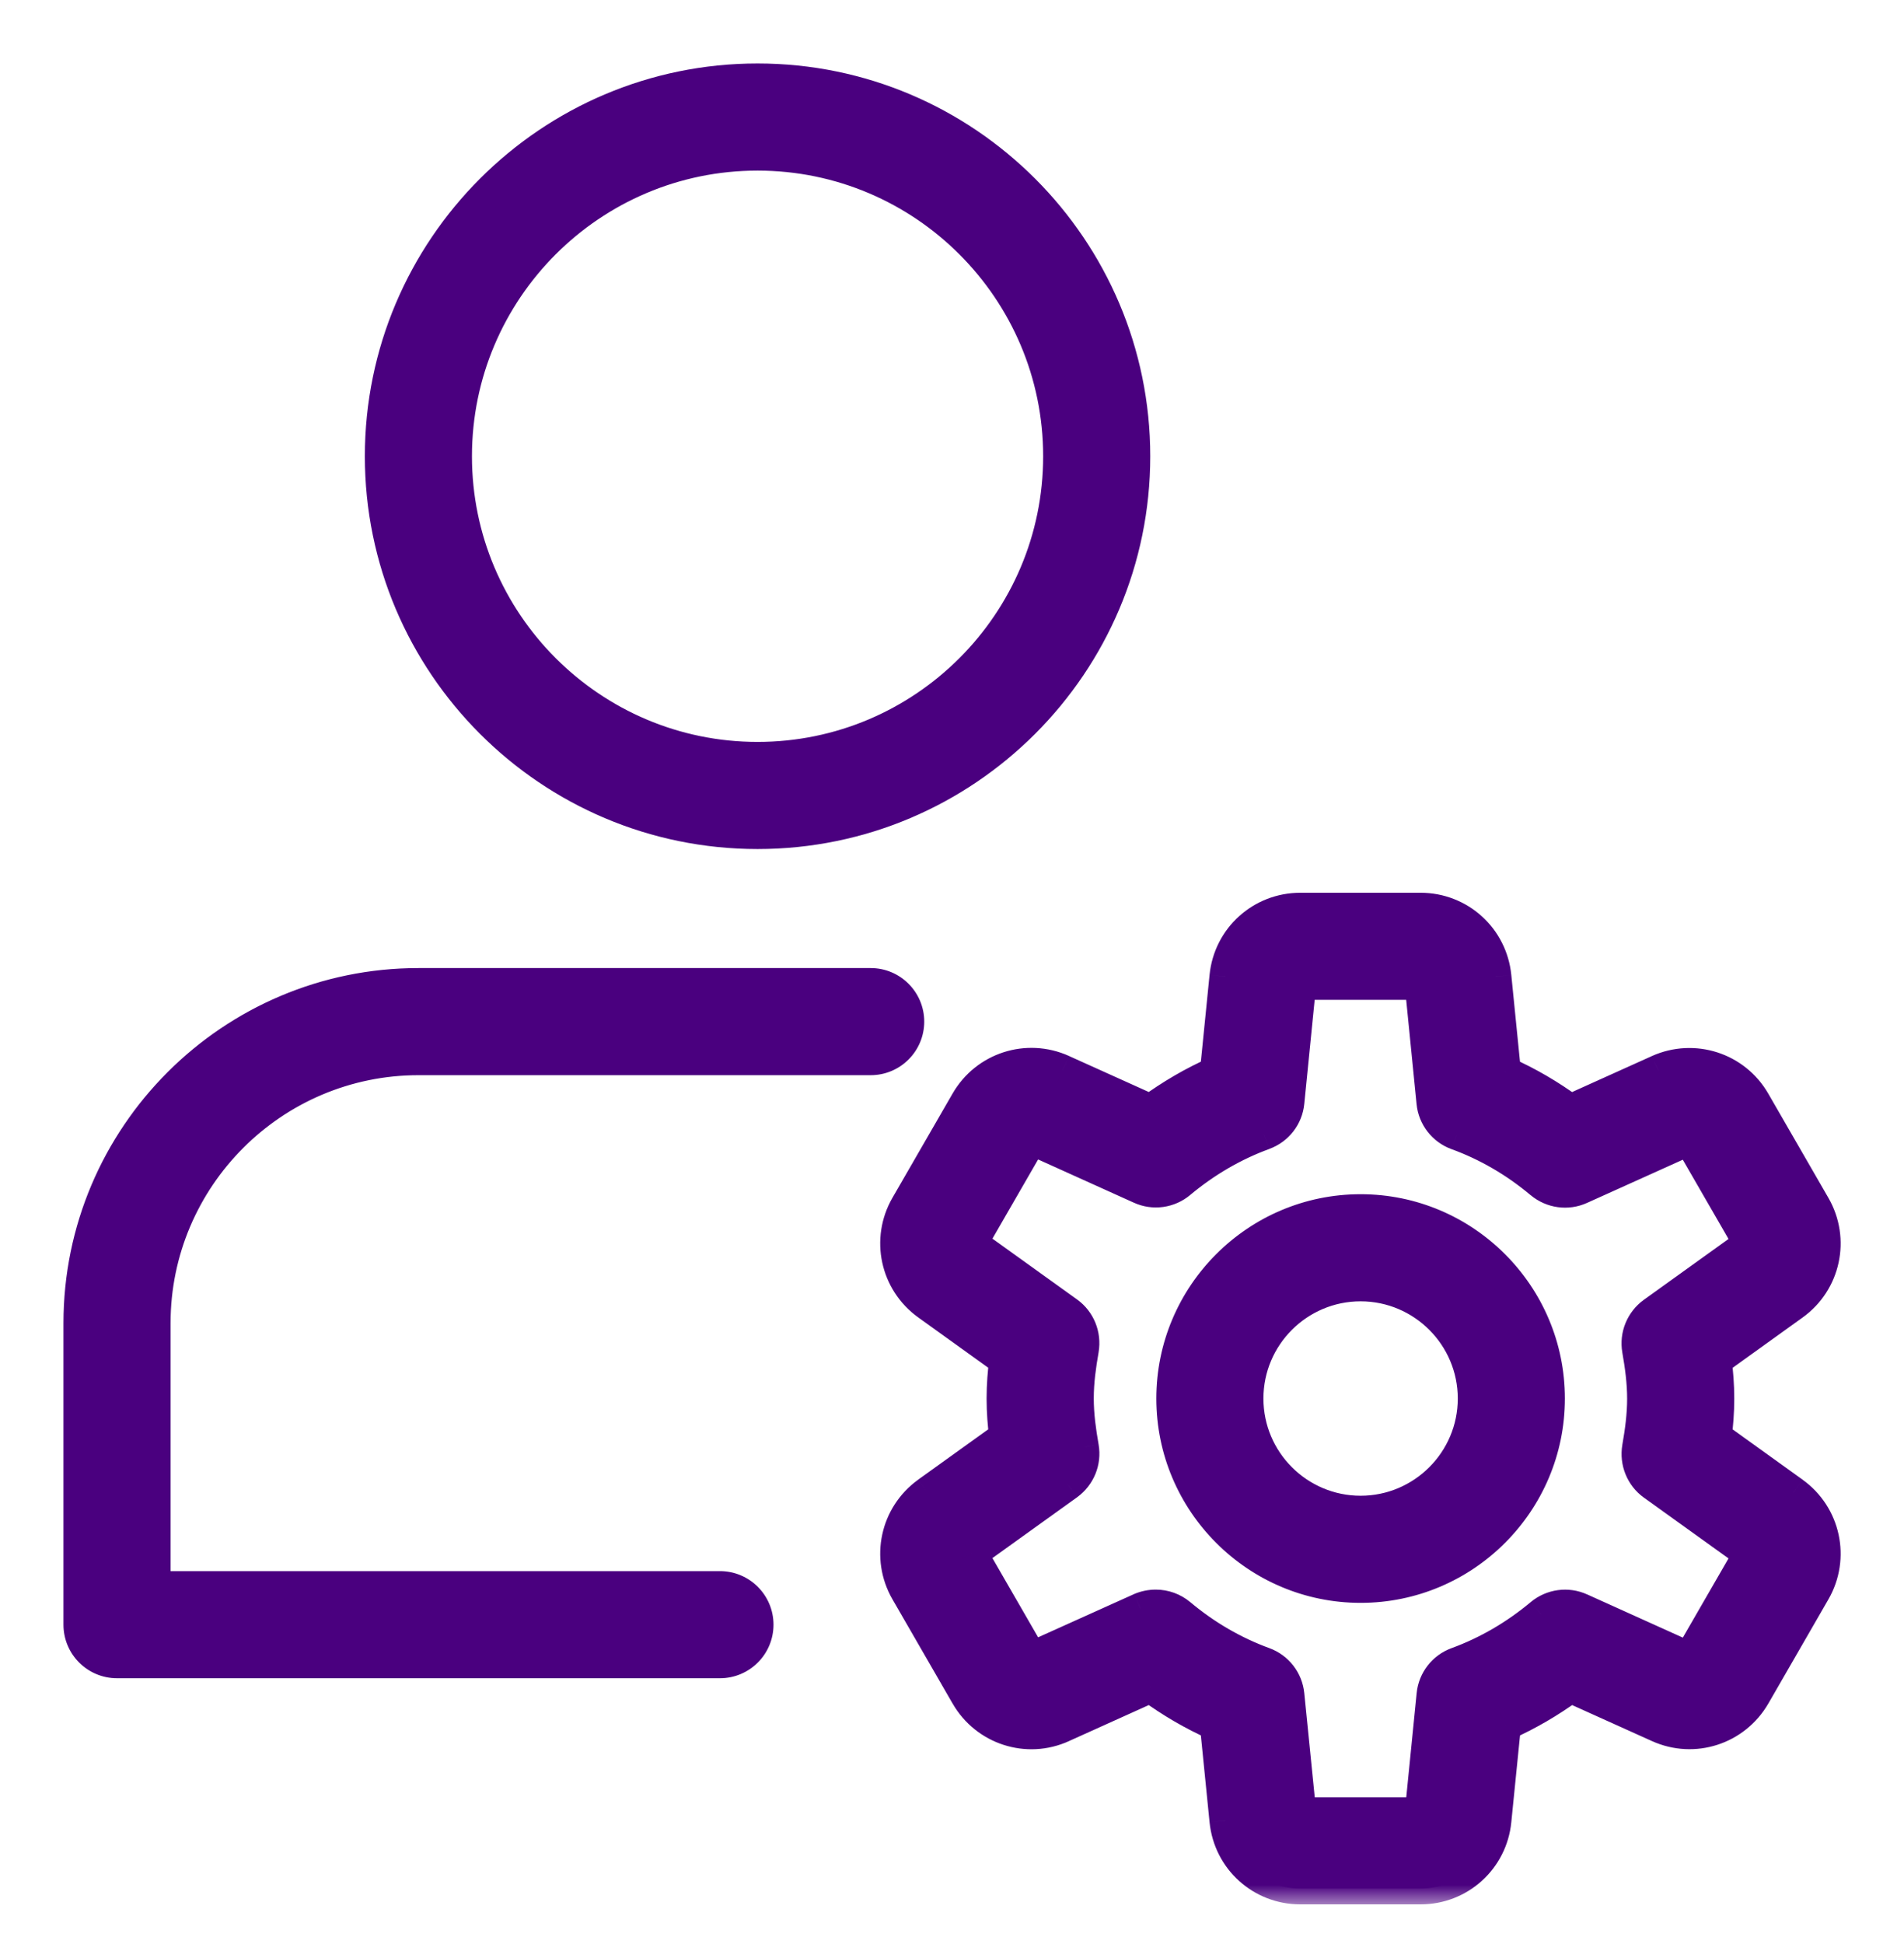
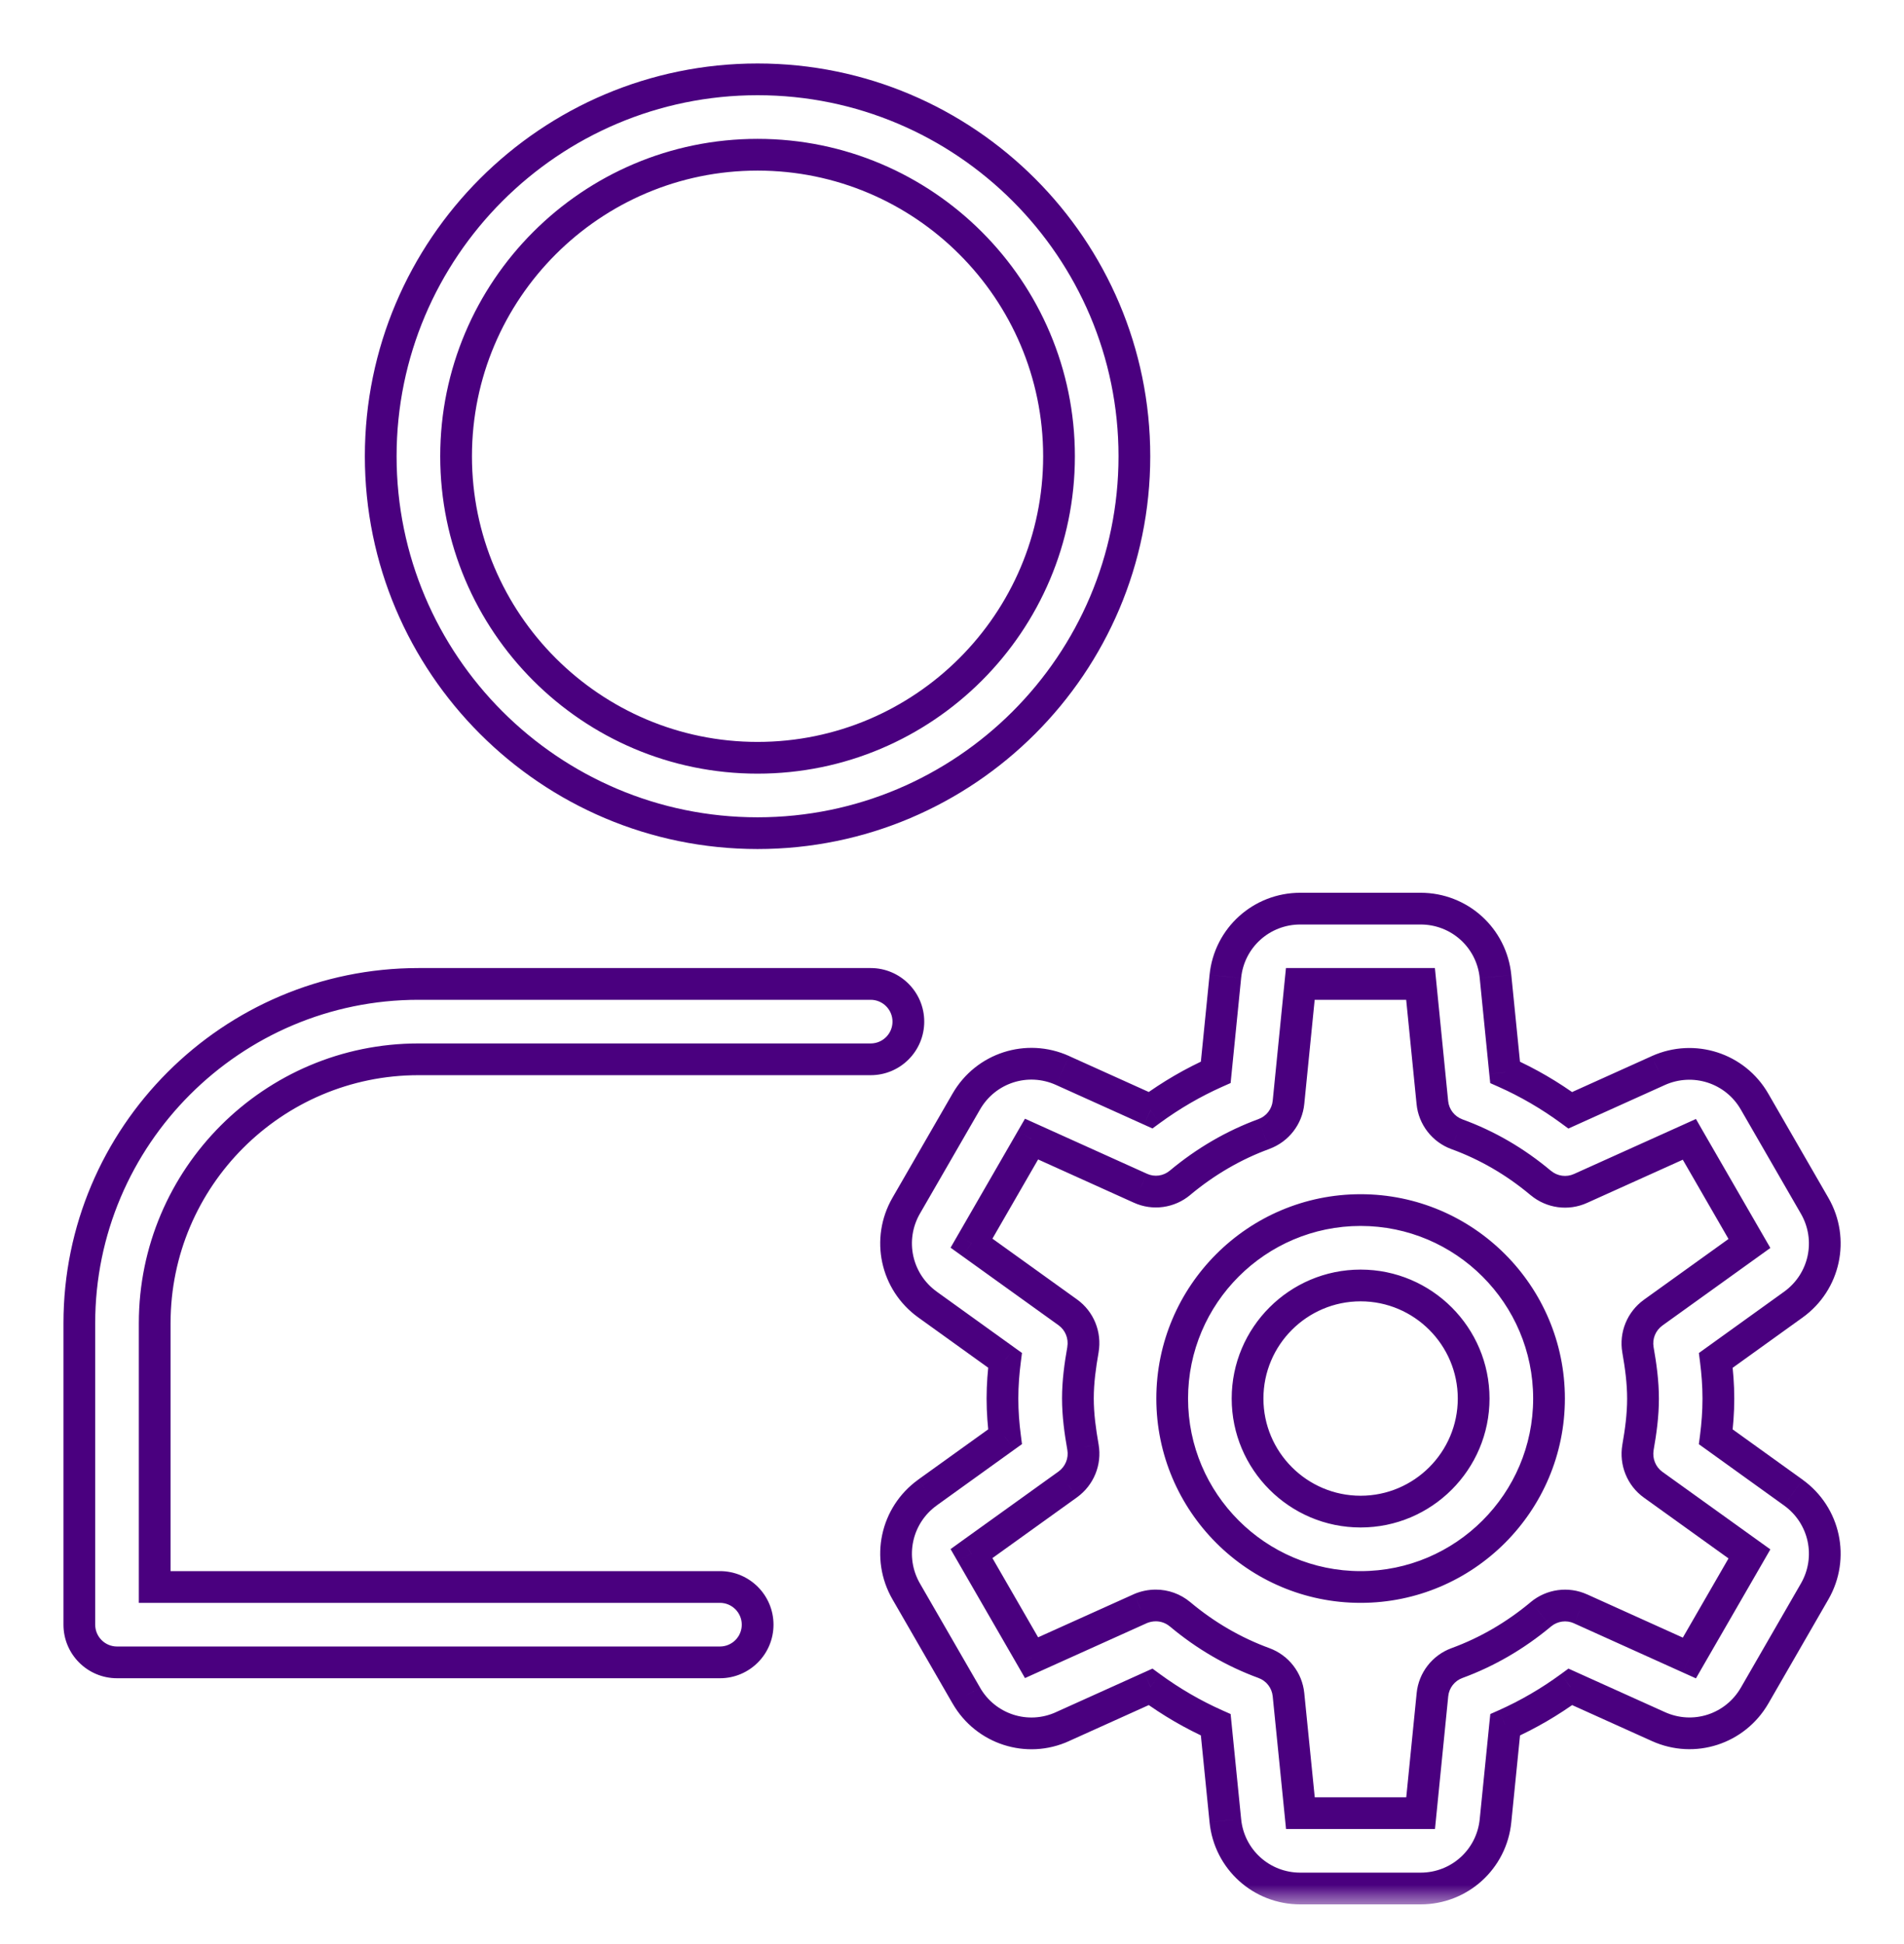
<svg xmlns="http://www.w3.org/2000/svg" width="48" height="49" viewBox="0 0 48 49" fill="none">
  <mask id="path-1-outside-1_500_250" maskUnits="userSpaceOnUse" x="1" y="1" width="46" height="47" fill="black">
    <rect fill="white" x="1" y="1" width="46" height="47" />
    <path fill-rule="evenodd" clip-rule="evenodd" d="M9.598 11.5C9.598 16.738 13.859 21 19.098 21C24.336 21 28.598 16.738 28.598 11.5C28.598 6.262 24.336 2 19.098 2C13.859 2 9.598 6.262 9.598 11.5ZM11.498 11.5C11.498 7.309 14.906 3.9 19.098 3.9C23.289 3.9 26.698 7.309 26.698 11.5C26.698 15.691 23.289 19.1 19.098 19.1C14.906 19.1 11.498 15.691 11.498 11.5ZM2 40.95C2 41.475 2.426 41.9 2.95 41.9H18.15C18.674 41.9 19.1 41.475 19.1 40.95C19.1 40.426 18.674 40 18.15 40H3.9V33.35C3.9 29.683 6.883 26.7 10.55 26.7H21.95C22.474 26.7 22.9 26.275 22.9 25.75C22.9 25.226 22.474 24.8 21.95 24.8H10.55C5.836 24.8 2 28.636 2 33.35V40.95ZM34.301 40C31.683 40 29.551 37.868 29.551 35.25C29.551 32.632 31.683 30.5 34.301 30.5C36.919 30.5 39.051 32.632 39.051 35.25C39.051 37.868 36.919 40 34.301 40ZM34.301 32.4C32.73 32.4 31.451 33.679 31.451 35.25C31.451 36.821 32.73 38.1 34.301 38.1C35.872 38.1 37.151 36.821 37.151 35.25C37.151 33.679 35.872 32.4 34.301 32.4ZM32.781 47.6H35.812C36.792 47.6 37.605 46.865 37.702 45.89L37.945 43.473C38.521 43.217 39.07 42.898 39.589 42.517L41.808 43.519C42.705 43.923 43.744 43.583 44.234 42.736L45.747 40.114C46.237 39.265 46.005 38.193 45.211 37.621L43.256 36.215C43.294 35.923 43.321 35.594 43.321 35.252C43.321 34.91 43.294 34.583 43.256 34.289L45.211 32.883C46.005 32.311 46.237 31.239 45.747 30.39L44.233 27.766C43.744 26.919 42.701 26.582 41.806 26.983L39.587 27.984C39.07 27.606 38.521 27.285 37.944 27.029L37.702 24.614C37.605 23.637 36.792 22.902 35.812 22.902H32.781C31.801 22.902 30.988 23.637 30.891 24.612L30.649 27.027C30.074 27.283 29.525 27.602 29.006 27.983L26.787 26.981C25.892 26.578 24.851 26.915 24.36 27.764L22.846 30.388C22.356 31.237 22.588 32.309 23.382 32.881L25.337 34.287C25.299 34.579 25.272 34.908 25.272 35.25C25.272 35.592 25.299 35.919 25.337 36.213L23.382 37.619C22.588 38.191 22.356 39.263 22.846 40.112L24.36 42.736C24.849 43.585 25.896 43.925 26.787 43.519L29.006 42.517C29.525 42.898 30.074 43.217 30.649 43.473L30.891 45.888C30.988 46.865 31.801 47.6 32.781 47.6ZM29.749 40.688C29.574 40.541 29.357 40.465 29.139 40.465C29.006 40.465 28.875 40.492 28.749 40.545L26.006 41.782L24.491 39.158L26.92 37.414C27.216 37.199 27.364 36.837 27.302 36.477C27.231 36.077 27.174 35.668 27.174 35.246C27.174 34.824 27.231 34.416 27.302 34.015C27.362 33.656 27.216 33.291 26.92 33.078L24.491 31.334L26.006 28.71L28.749 29.949C29.082 30.101 29.47 30.046 29.749 29.812C30.393 29.274 31.105 28.86 31.863 28.583C32.206 28.457 32.447 28.148 32.483 27.785L32.781 24.8H35.812L36.11 27.791C36.146 28.154 36.387 28.463 36.729 28.589C37.491 28.866 38.202 29.278 38.844 29.818C39.125 30.052 39.513 30.105 39.845 29.955L42.589 28.718L44.103 31.342L41.675 33.086C41.379 33.301 41.23 33.663 41.293 34.023C41.364 34.423 41.42 34.832 41.42 35.254C41.42 35.676 41.364 36.084 41.293 36.485C41.232 36.844 41.379 37.209 41.675 37.422L44.103 39.166L42.589 41.79L39.845 40.551C39.515 40.401 39.127 40.454 38.846 40.688C38.202 41.225 37.489 41.64 36.731 41.917C36.389 42.042 36.148 42.352 36.112 42.715L35.814 45.7H32.783L32.483 42.715C32.447 42.352 32.206 42.042 31.863 41.917C31.105 41.64 30.393 41.227 29.749 40.688Z" />
  </mask>
-   <path fill-rule="evenodd" clip-rule="evenodd" d="M9.598 11.5C9.598 16.738 13.859 21 19.098 21C24.336 21 28.598 16.738 28.598 11.5C28.598 6.262 24.336 2 19.098 2C13.859 2 9.598 6.262 9.598 11.5ZM11.498 11.5C11.498 7.309 14.906 3.9 19.098 3.9C23.289 3.9 26.698 7.309 26.698 11.5C26.698 15.691 23.289 19.1 19.098 19.1C14.906 19.1 11.498 15.691 11.498 11.5ZM2 40.95C2 41.475 2.426 41.9 2.95 41.9H18.15C18.674 41.9 19.1 41.475 19.1 40.95C19.1 40.426 18.674 40 18.15 40H3.9V33.35C3.9 29.683 6.883 26.7 10.55 26.7H21.95C22.474 26.7 22.9 26.275 22.9 25.75C22.9 25.226 22.474 24.8 21.95 24.8H10.55C5.836 24.8 2 28.636 2 33.35V40.95ZM34.301 40C31.683 40 29.551 37.868 29.551 35.25C29.551 32.632 31.683 30.5 34.301 30.5C36.919 30.5 39.051 32.632 39.051 35.25C39.051 37.868 36.919 40 34.301 40ZM34.301 32.4C32.73 32.4 31.451 33.679 31.451 35.25C31.451 36.821 32.73 38.1 34.301 38.1C35.872 38.1 37.151 36.821 37.151 35.25C37.151 33.679 35.872 32.4 34.301 32.4ZM32.781 47.6H35.812C36.792 47.6 37.605 46.865 37.702 45.89L37.945 43.473C38.521 43.217 39.07 42.898 39.589 42.517L41.808 43.519C42.705 43.923 43.744 43.583 44.234 42.736L45.747 40.114C46.237 39.265 46.005 38.193 45.211 37.621L43.256 36.215C43.294 35.923 43.321 35.594 43.321 35.252C43.321 34.91 43.294 34.583 43.256 34.289L45.211 32.883C46.005 32.311 46.237 31.239 45.747 30.39L44.233 27.766C43.744 26.919 42.701 26.582 41.806 26.983L39.587 27.984C39.07 27.606 38.521 27.285 37.944 27.029L37.702 24.614C37.605 23.637 36.792 22.902 35.812 22.902H32.781C31.801 22.902 30.988 23.637 30.891 24.612L30.649 27.027C30.074 27.283 29.525 27.602 29.006 27.983L26.787 26.981C25.892 26.578 24.851 26.915 24.36 27.764L22.846 30.388C22.356 31.237 22.588 32.309 23.382 32.881L25.337 34.287C25.299 34.579 25.272 34.908 25.272 35.25C25.272 35.592 25.299 35.919 25.337 36.213L23.382 37.619C22.588 38.191 22.356 39.263 22.846 40.112L24.36 42.736C24.849 43.585 25.896 43.925 26.787 43.519L29.006 42.517C29.525 42.898 30.074 43.217 30.649 43.473L30.891 45.888C30.988 46.865 31.801 47.6 32.781 47.6ZM29.749 40.688C29.574 40.541 29.357 40.465 29.139 40.465C29.006 40.465 28.875 40.492 28.749 40.545L26.006 41.782L24.491 39.158L26.92 37.414C27.216 37.199 27.364 36.837 27.302 36.477C27.231 36.077 27.174 35.668 27.174 35.246C27.174 34.824 27.231 34.416 27.302 34.015C27.362 33.656 27.216 33.291 26.92 33.078L24.491 31.334L26.006 28.71L28.749 29.949C29.082 30.101 29.47 30.046 29.749 29.812C30.393 29.274 31.105 28.86 31.863 28.583C32.206 28.457 32.447 28.148 32.483 27.785L32.781 24.8H35.812L36.11 27.791C36.146 28.154 36.387 28.463 36.729 28.589C37.491 28.866 38.202 29.278 38.844 29.818C39.125 30.052 39.513 30.105 39.845 29.955L42.589 28.718L44.103 31.342L41.675 33.086C41.379 33.301 41.23 33.663 41.293 34.023C41.364 34.423 41.42 34.832 41.42 35.254C41.42 35.676 41.364 36.084 41.293 36.485C41.232 36.844 41.379 37.209 41.675 37.422L44.103 39.166L42.589 41.79L39.845 40.551C39.515 40.401 39.127 40.454 38.846 40.688C38.202 41.225 37.489 41.64 36.731 41.917C36.389 42.042 36.148 42.352 36.112 42.715L35.814 45.7H32.783L32.483 42.715C32.447 42.352 32.206 42.042 31.863 41.917C31.105 41.64 30.393 41.227 29.749 40.688Z" fill="#4A007F" />
  <path d="M3.9 40H3.5V40.4H3.9V40ZM37.702 45.89L37.304 45.85L37.304 45.85L37.702 45.89ZM37.945 43.473L37.783 43.108L37.571 43.202L37.547 43.433L37.945 43.473ZM39.589 42.517L39.753 42.153L39.541 42.057L39.352 42.195L39.589 42.517ZM41.808 43.519L41.973 43.154L41.973 43.154L41.808 43.519ZM44.234 42.736L44.581 42.936L44.581 42.936L44.234 42.736ZM45.747 40.114L45.4 39.914L45.4 39.914L45.747 40.114ZM45.211 37.621L45.445 37.297L45.445 37.296L45.211 37.621ZM43.256 36.215L42.859 36.164L42.828 36.401L43.022 36.54L43.256 36.215ZM43.256 34.289L43.022 33.964L42.829 34.103L42.859 34.34L43.256 34.289ZM45.211 32.883L45.445 33.207L45.445 33.207L45.211 32.883ZM45.747 30.39L45.4 30.59L45.4 30.59L45.747 30.39ZM44.233 27.766L43.886 27.966L43.886 27.966L44.233 27.766ZM41.806 26.983L41.643 26.618L41.642 26.619L41.806 26.983ZM39.587 27.984L39.351 28.307L39.539 28.445L39.752 28.349L39.587 27.984ZM37.944 27.029L37.545 27.068L37.569 27.3L37.781 27.394L37.944 27.029ZM37.702 24.614L37.304 24.653L37.304 24.654L37.702 24.614ZM30.891 24.612L31.289 24.652L31.289 24.651L30.891 24.612ZM30.649 27.027L30.812 27.392L31.024 27.298L31.047 27.067L30.649 27.027ZM29.006 27.983L28.841 28.347L29.054 28.443L29.242 28.305L29.006 27.983ZM26.787 26.981L26.951 26.617L26.951 26.616L26.787 26.981ZM24.36 27.764L24.014 27.564L24.014 27.564L24.36 27.764ZM22.846 30.388L23.192 30.588L23.192 30.588L22.846 30.388ZM23.382 32.881L23.148 33.205L23.148 33.205L23.382 32.881ZM25.337 34.287L25.734 34.338L25.764 34.101L25.57 33.962L25.337 34.287ZM25.337 36.213L25.57 36.538L25.764 36.399L25.734 36.162L25.337 36.213ZM23.382 37.619L23.148 37.294L23.148 37.295L23.382 37.619ZM22.846 40.112L23.192 39.912L23.192 39.912L22.846 40.112ZM24.36 42.736L24.707 42.537L24.707 42.536L24.36 42.736ZM26.787 43.519L26.622 43.154L26.621 43.155L26.787 43.519ZM29.006 42.517L29.242 42.195L29.054 42.057L28.841 42.153L29.006 42.517ZM30.649 43.473L31.047 43.433L31.024 43.202L30.812 43.108L30.649 43.473ZM30.891 45.888L31.289 45.849L31.289 45.848L30.891 45.888ZM29.749 40.688L30.006 40.381L30.006 40.381L29.749 40.688ZM28.749 40.545L28.593 40.177L28.585 40.181L28.749 40.545ZM26.006 41.782L25.659 41.982L25.84 42.296L26.17 42.147L26.006 41.782ZM24.491 39.158L24.258 38.833L23.964 39.045L24.145 39.358L24.491 39.158ZM26.92 37.414L27.153 37.739L27.154 37.738L26.92 37.414ZM27.302 36.477L27.696 36.409L27.696 36.408L27.302 36.477ZM27.302 34.015L27.696 34.084L27.696 34.082L27.302 34.015ZM26.92 33.078L26.686 33.403L26.686 33.403L26.92 33.078ZM24.491 31.334L24.145 31.134L23.964 31.448L24.258 31.659L24.491 31.334ZM26.006 28.71L26.17 28.346L25.84 28.197L25.659 28.51L26.006 28.71ZM28.749 29.949L28.916 29.585L28.914 29.584L28.749 29.949ZM29.749 29.812L29.492 29.505L29.492 29.505L29.749 29.812ZM31.863 28.583L32.001 28.959L32.001 28.958L31.863 28.583ZM32.483 27.785L32.085 27.745L32.085 27.745L32.483 27.785ZM32.781 24.8V24.4H32.419L32.383 24.76L32.781 24.8ZM35.812 24.8L36.21 24.76L36.174 24.4H35.812V24.8ZM36.11 27.791L36.508 27.751L36.508 27.751L36.11 27.791ZM36.729 28.589L36.592 28.964L36.593 28.964L36.729 28.589ZM38.844 29.818L38.587 30.124L38.589 30.125L38.844 29.818ZM39.845 29.955L39.681 29.59L39.681 29.59L39.845 29.955ZM42.589 28.718L42.935 28.518L42.755 28.204L42.425 28.353L42.589 28.718ZM44.103 31.342L44.337 31.666L44.631 31.455L44.45 31.142L44.103 31.342ZM41.675 33.086L41.442 32.761L41.441 32.762L41.675 33.086ZM41.293 34.023L40.899 34.091L40.899 34.092L41.293 34.023ZM41.293 36.485L40.899 36.416L40.899 36.418L41.293 36.485ZM41.675 37.422L41.908 37.097L41.908 37.097L41.675 37.422ZM44.103 39.166L44.45 39.366L44.631 39.052L44.337 38.841L44.103 39.166ZM42.589 41.79L42.424 42.154L42.755 42.303L42.935 41.99L42.589 41.79ZM39.845 40.551L39.68 40.915L39.681 40.916L39.845 40.551ZM38.846 40.688L38.59 40.38L38.59 40.381L38.846 40.688ZM36.731 41.917L36.594 41.541L36.594 41.541L36.731 41.917ZM36.112 42.715L36.51 42.755L36.51 42.755L36.112 42.715ZM35.814 45.7V46.1H36.176L36.212 45.74L35.814 45.7ZM32.783 45.7L32.385 45.74L32.421 46.1H32.783V45.7ZM32.483 42.715L32.085 42.755L32.085 42.755L32.483 42.715ZM31.863 41.917L32.001 41.541L32.001 41.541L31.863 41.917ZM19.098 20.6C14.08 20.6 9.998 16.517 9.998 11.5H9.198C9.198 16.959 13.639 21.4 19.098 21.4V20.6ZM28.198 11.5C28.198 16.517 24.115 20.6 19.098 20.6V21.4C24.557 21.4 28.998 16.959 28.998 11.5H28.198ZM19.098 2.4C24.115 2.4 28.198 6.483 28.198 11.5H28.998C28.998 6.041 24.557 1.6 19.098 1.6V2.4ZM9.998 11.5C9.998 6.483 14.08 2.4 19.098 2.4V1.6C13.639 1.6 9.198 6.041 9.198 11.5H9.998ZM19.098 3.5C14.685 3.5 11.098 7.088 11.098 11.5H11.898C11.898 7.53 15.127 4.3 19.098 4.3V3.5ZM27.098 11.5C27.098 7.088 23.51 3.5 19.098 3.5V4.3C23.068 4.3 26.298 7.53 26.298 11.5H27.098ZM19.098 19.5C23.51 19.5 27.098 15.912 27.098 11.5H26.298C26.298 15.47 23.068 18.7 19.098 18.7V19.5ZM11.098 11.5C11.098 15.912 14.685 19.5 19.098 19.5V18.7C15.127 18.7 11.898 15.47 11.898 11.5H11.098ZM2.95 41.5C2.647 41.5 2.4 41.254 2.4 40.95H1.6C1.6 41.696 2.205 42.3 2.95 42.3V41.5ZM18.15 41.5H2.95V42.3H18.15V41.5ZM18.7 40.95C18.7 41.254 18.453 41.5 18.15 41.5V42.3C18.895 42.3 19.5 41.696 19.5 40.95H18.7ZM18.15 40.4C18.453 40.4 18.7 40.647 18.7 40.95H19.5C19.5 40.205 18.895 39.6 18.15 39.6V40.4ZM3.9 40.4H18.15V39.6H3.9V40.4ZM3.5 33.35V40H4.3V33.35H3.5ZM10.55 26.3C6.662 26.3 3.5 29.462 3.5 33.35H4.3C4.3 29.904 7.104 27.1 10.55 27.1V26.3ZM21.95 26.3H10.55V27.1H21.95V26.3ZM22.5 25.75C22.5 26.054 22.253 26.3 21.95 26.3V27.1C22.695 27.1 23.3 26.496 23.3 25.75H22.5ZM21.95 25.2C22.253 25.2 22.5 25.447 22.5 25.75H23.3C23.3 25.005 22.695 24.4 21.95 24.4V25.2ZM10.55 25.2H21.95V24.4H10.55V25.2ZM2.4 33.35C2.4 28.857 6.057 25.2 10.55 25.2V24.4C5.615 24.4 1.6 28.416 1.6 33.35H2.4ZM2.4 40.95V33.35H1.6V40.95H2.4ZM29.151 35.25C29.151 38.089 31.462 40.4 34.301 40.4V39.6C31.904 39.6 29.951 37.647 29.951 35.25H29.151ZM34.301 30.1C31.462 30.1 29.151 32.411 29.151 35.25H29.951C29.951 32.853 31.904 30.9 34.301 30.9V30.1ZM39.451 35.25C39.451 32.411 37.14 30.1 34.301 30.1V30.9C36.698 30.9 38.651 32.853 38.651 35.25H39.451ZM34.301 40.4C37.14 40.4 39.451 38.089 39.451 35.25H38.651C38.651 37.647 36.698 39.6 34.301 39.6V40.4ZM31.851 35.25C31.851 33.9 32.95 32.8 34.301 32.8V32C32.509 32 31.051 33.458 31.051 35.25H31.851ZM34.301 37.7C32.95 37.7 31.851 36.6 31.851 35.25H31.051C31.051 37.042 32.509 38.5 34.301 38.5V37.7ZM36.751 35.25C36.751 36.6 35.651 37.7 34.301 37.7V38.5C36.093 38.5 37.551 37.042 37.551 35.25H36.751ZM34.301 32.8C35.651 32.8 36.751 33.9 36.751 35.25H37.551C37.551 33.458 36.093 32 34.301 32V32.8ZM35.812 47.2H32.781V48H35.812V47.2ZM37.304 45.85C37.228 46.62 36.587 47.2 35.812 47.2V48C36.997 48 37.983 47.109 38.1 45.93L37.304 45.85ZM37.547 43.433L37.304 45.85L38.1 45.93L38.343 43.513L37.547 43.433ZM39.352 42.195C38.856 42.558 38.332 42.863 37.783 43.108L38.108 43.839C38.71 43.57 39.284 43.237 39.825 42.84L39.352 42.195ZM41.973 43.154L39.753 42.153L39.424 42.882L41.644 43.883L41.973 43.154ZM43.888 42.536C43.5 43.207 42.681 43.474 41.973 43.154L41.644 43.883C42.729 44.373 43.988 43.96 44.581 42.936L43.888 42.536ZM45.4 39.914L43.888 42.536L44.581 42.936L46.093 40.314L45.4 39.914ZM44.977 37.946C45.605 38.398 45.788 39.243 45.4 39.914L46.093 40.314C46.686 39.286 46.405 37.988 45.445 37.297L44.977 37.946ZM43.022 36.54L44.977 37.946L45.445 37.296L43.489 35.89L43.022 36.54ZM42.92 35.252C42.92 35.574 42.895 35.885 42.859 36.164L43.653 36.267C43.692 35.96 43.721 35.614 43.721 35.252H42.92ZM42.859 34.34C42.895 34.621 42.92 34.93 42.92 35.252H43.721C43.721 34.889 43.692 34.545 43.653 34.237L42.859 34.34ZM44.977 32.558L43.022 33.964L43.489 34.613L45.445 33.207L44.977 32.558ZM45.4 30.59C45.788 31.261 45.605 32.106 44.977 32.558L45.445 33.207C46.405 32.516 46.686 31.217 46.093 30.19L45.4 30.59ZM43.886 27.966L45.4 30.59L46.093 30.19L44.579 27.566L43.886 27.966ZM41.97 27.348C42.678 27.031 43.501 27.297 43.886 27.966L44.579 27.566C43.988 26.54 42.724 26.134 41.643 26.618L41.97 27.348ZM39.752 28.349L41.971 27.348L41.642 26.619L39.422 27.62L39.752 28.349ZM37.781 27.394C38.331 27.639 38.856 27.945 39.351 28.307L39.823 27.662C39.285 27.267 38.711 26.932 38.106 26.663L37.781 27.394ZM37.304 24.654L37.545 27.068L38.342 26.989L38.1 24.574L37.304 24.654ZM35.812 23.302C36.587 23.302 37.228 23.881 37.304 24.653L38.1 24.574C37.983 23.393 36.998 22.502 35.812 22.502V23.302ZM32.781 23.302H35.812V22.502H32.781V23.302ZM31.289 24.651C31.365 23.882 32.006 23.302 32.781 23.302V22.502C31.596 22.502 30.61 23.393 30.493 24.572L31.289 24.651ZM31.047 27.067L31.289 24.652L30.493 24.572L30.251 26.987L31.047 27.067ZM29.242 28.305C29.738 27.942 30.263 27.637 30.812 27.392L30.487 26.661C29.884 26.93 29.311 27.263 28.77 27.66L29.242 28.305ZM26.622 27.346L28.841 28.347L29.17 27.618L26.951 26.617L26.622 27.346ZM24.707 27.964C25.094 27.293 25.915 27.027 26.622 27.346L26.951 26.616C25.869 26.129 24.607 26.537 24.014 27.564L24.707 27.964ZM23.192 30.588L24.707 27.964L24.014 27.564L22.5 30.188L23.192 30.588ZM23.616 32.556C22.988 32.104 22.805 31.259 23.192 30.588L22.5 30.188C21.907 31.215 22.188 32.514 23.148 33.205L23.616 32.556ZM25.57 33.962L23.615 32.556L23.148 33.205L25.104 34.611L25.57 33.962ZM25.672 35.25C25.672 34.928 25.698 34.617 25.734 34.338L24.94 34.235C24.901 34.542 24.872 34.888 24.872 35.25H25.672ZM25.734 36.162C25.697 35.881 25.672 35.572 25.672 35.25H24.872C24.872 35.612 24.901 35.957 24.94 36.264L25.734 36.162ZM23.615 37.944L25.57 36.538L25.104 35.889L23.148 37.294L23.615 37.944ZM23.192 39.912C22.805 39.241 22.988 38.396 23.616 37.944L23.148 37.295C22.188 37.986 21.907 39.285 22.5 40.312L23.192 39.912ZM24.707 42.536L23.192 39.912L22.5 40.312L24.014 42.936L24.707 42.536ZM26.621 43.155C25.919 43.475 25.093 43.208 24.707 42.537L24.014 42.935C24.604 43.962 25.872 44.376 26.953 43.883L26.621 43.155ZM28.841 42.153L26.622 43.154L26.951 43.883L29.17 42.882L28.841 42.153ZM30.812 43.108C30.263 42.863 29.738 42.558 29.242 42.195L28.77 42.84C29.311 43.237 29.884 43.57 30.487 43.839L30.812 43.108ZM31.289 45.848L31.047 43.433L30.251 43.513L30.493 45.928L31.289 45.848ZM32.781 47.2C32.006 47.2 31.365 46.62 31.289 45.849L30.493 45.928C30.61 47.109 31.595 48 32.781 48V47.2ZM29.139 40.865C29.265 40.865 29.39 40.909 29.492 40.995L30.006 40.381C29.758 40.174 29.45 40.066 29.139 40.066V40.865ZM28.906 40.913C28.982 40.881 29.06 40.865 29.139 40.865V40.066C28.952 40.066 28.767 40.103 28.593 40.177L28.906 40.913ZM26.17 42.147L28.914 40.91L28.585 40.181L25.841 41.417L26.17 42.147ZM24.145 39.358L25.659 41.982L26.352 41.582L24.838 38.958L24.145 39.358ZM26.686 37.089L24.258 38.833L24.725 39.483L27.153 37.739L26.686 37.089ZM26.908 36.546C26.944 36.754 26.858 36.965 26.685 37.09L27.154 37.738C27.574 37.434 27.785 36.919 27.696 36.409L26.908 36.546ZM26.774 35.246C26.774 35.703 26.836 36.138 26.908 36.547L27.696 36.408C27.627 36.015 27.574 35.633 27.574 35.246H26.774ZM26.908 33.946C26.836 34.354 26.774 34.79 26.774 35.246H27.574C27.574 34.859 27.627 34.477 27.696 34.084L26.908 33.946ZM26.686 33.403C26.856 33.525 26.943 33.737 26.907 33.948L27.696 34.082C27.782 33.575 27.576 33.057 27.153 32.753L26.686 33.403ZM24.258 31.659L26.686 33.403L27.153 32.753L24.725 31.009L24.258 31.659ZM25.659 28.51L24.145 31.134L24.838 31.534L26.352 28.91L25.659 28.51ZM28.914 29.584L26.17 28.346L25.841 29.075L28.585 30.314L28.914 29.584ZM29.492 29.505C29.329 29.642 29.106 29.672 28.916 29.585L28.583 30.313C29.058 30.53 29.61 30.45 30.006 30.119L29.492 29.505ZM31.726 28.207C30.923 28.501 30.171 28.939 29.492 29.505L30.005 30.119C30.615 29.61 31.288 29.219 32.001 28.959L31.726 28.207ZM32.085 27.745C32.064 27.955 31.925 28.134 31.726 28.207L32.001 28.958C32.486 28.78 32.83 28.341 32.881 27.825L32.085 27.745ZM32.383 24.76L32.085 27.745L32.881 27.825L33.179 24.84L32.383 24.76ZM35.812 24.4H32.781V25.2H35.812V24.4ZM36.508 27.751L36.21 24.76L35.414 24.84L35.712 27.83L36.508 27.751ZM36.867 28.213C36.668 28.14 36.529 27.96 36.508 27.751L35.712 27.83C35.763 28.346 36.106 28.786 36.592 28.964L36.867 28.213ZM39.101 29.512C38.424 28.943 37.673 28.506 36.866 28.213L36.593 28.964C37.309 29.225 37.979 29.614 38.587 30.124L39.101 29.512ZM39.681 29.59C39.489 29.677 39.264 29.647 39.1 29.51L38.589 30.125C38.987 30.456 39.537 30.533 40.01 30.319L39.681 29.59ZM42.425 28.353L39.681 29.59L40.01 30.319L42.753 29.082L42.425 28.353ZM44.45 31.142L42.935 28.518L42.243 28.918L43.757 31.542L44.45 31.142ZM41.908 33.411L44.337 31.666L43.87 31.017L41.442 32.761L41.908 33.411ZM41.687 33.954C41.651 33.746 41.736 33.535 41.91 33.41L41.441 32.762C41.021 33.066 40.81 33.581 40.899 34.091L41.687 33.954ZM41.821 35.254C41.821 34.797 41.759 34.362 41.687 33.953L40.899 34.092C40.968 34.485 41.02 34.867 41.02 35.254H41.821ZM41.687 36.554C41.759 36.145 41.821 35.71 41.821 35.254H41.02C41.02 35.641 40.968 36.023 40.899 36.416L41.687 36.554ZM41.908 37.097C41.739 36.975 41.652 36.763 41.688 36.552L40.899 36.418C40.813 36.925 41.019 37.443 41.442 37.747L41.908 37.097ZM44.337 38.841L41.908 37.097L41.442 37.747L43.87 39.491L44.337 38.841ZM42.935 41.99L44.45 39.366L43.757 38.966L42.243 41.59L42.935 41.99ZM39.681 40.916L42.424 42.154L42.754 41.425L40.01 40.186L39.681 40.916ZM39.102 40.995C39.266 40.859 39.49 40.829 39.68 40.915L40.011 40.187C39.539 39.973 38.988 40.05 38.59 40.38L39.102 40.995ZM36.869 42.293C37.672 41.999 38.424 41.561 39.102 40.995L38.59 40.381C37.98 40.89 37.307 41.281 36.594 41.541L36.869 42.293ZM36.51 42.755C36.531 42.545 36.67 42.365 36.869 42.293L36.594 41.541C36.108 41.719 35.765 42.159 35.714 42.675L36.51 42.755ZM36.212 45.74L36.51 42.755L35.714 42.675L35.416 45.66L36.212 45.74ZM32.783 46.1H35.814V45.3H32.783V46.1ZM32.085 42.755L32.385 45.74L33.181 45.66L32.881 42.675L32.085 42.755ZM31.726 42.293C31.925 42.365 32.064 42.545 32.085 42.755L32.881 42.675C32.83 42.159 32.486 41.719 32.001 41.541L31.726 42.293ZM29.492 40.994C30.171 41.563 30.923 41.999 31.726 42.293L32.001 41.541C31.287 41.28 30.615 40.892 30.006 40.381L29.492 40.994Z" fill="#4A007F" mask="url(#path-1-outside-1_500_250)" />
</svg>